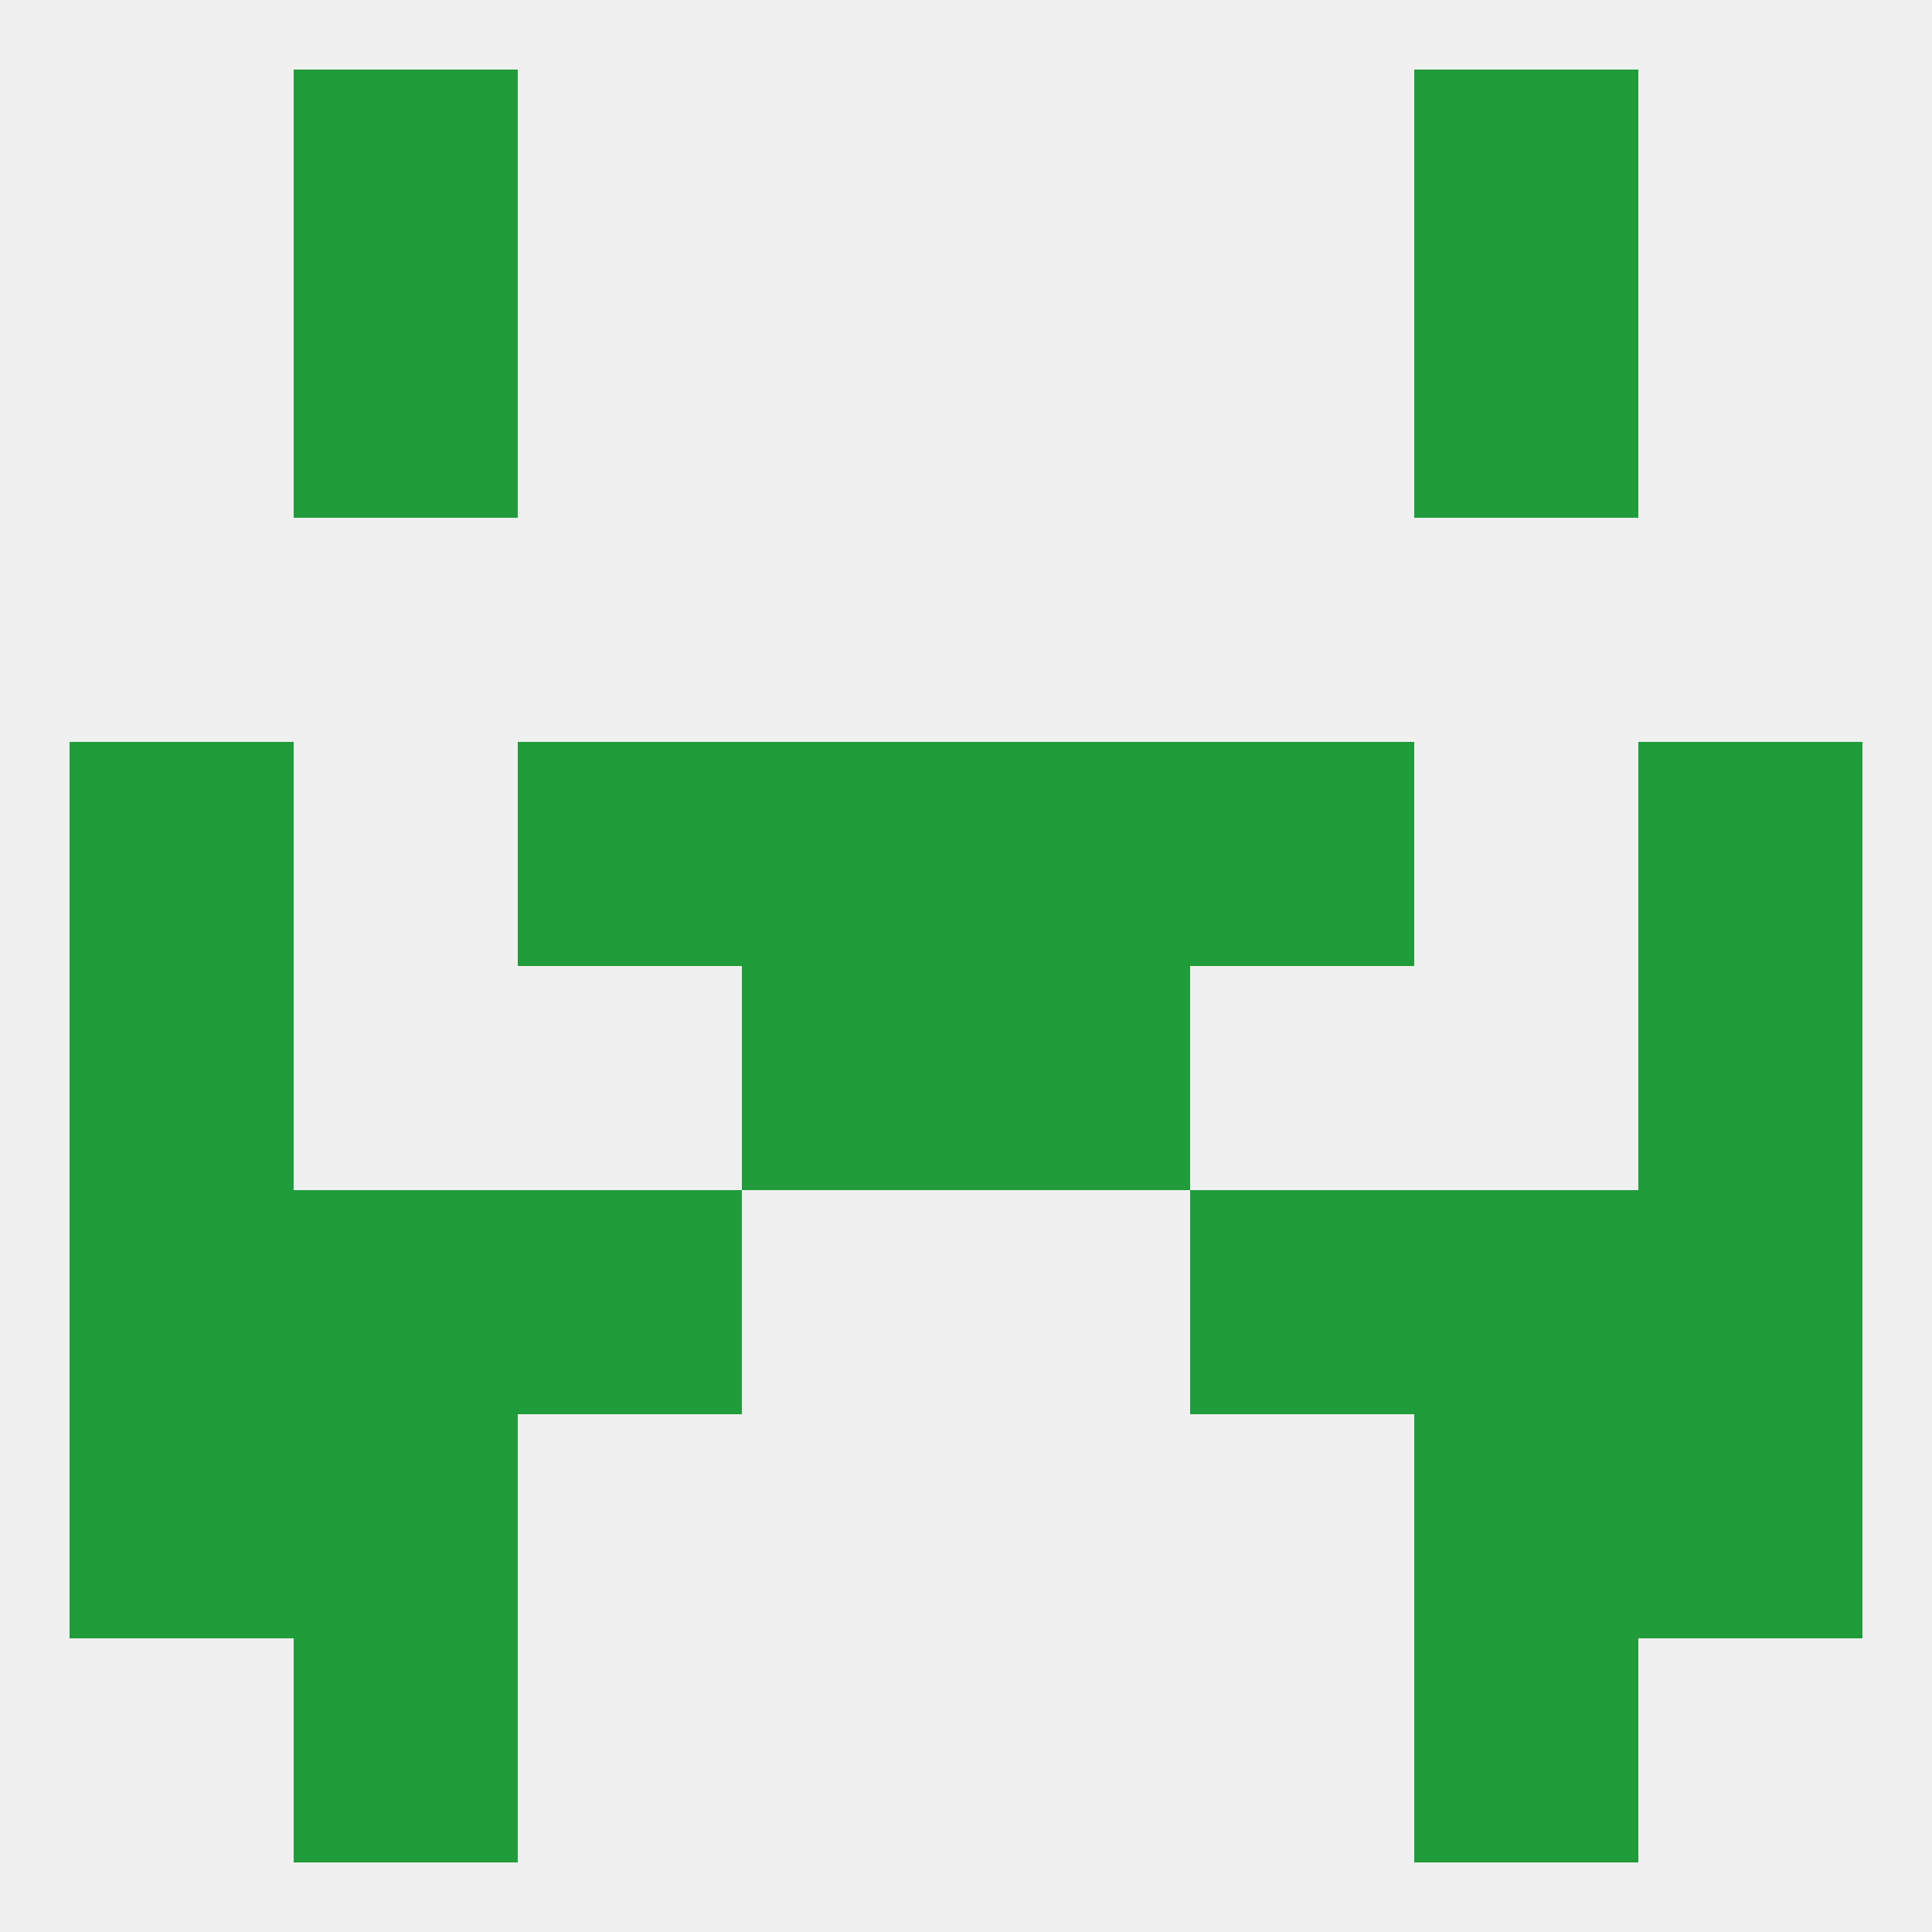
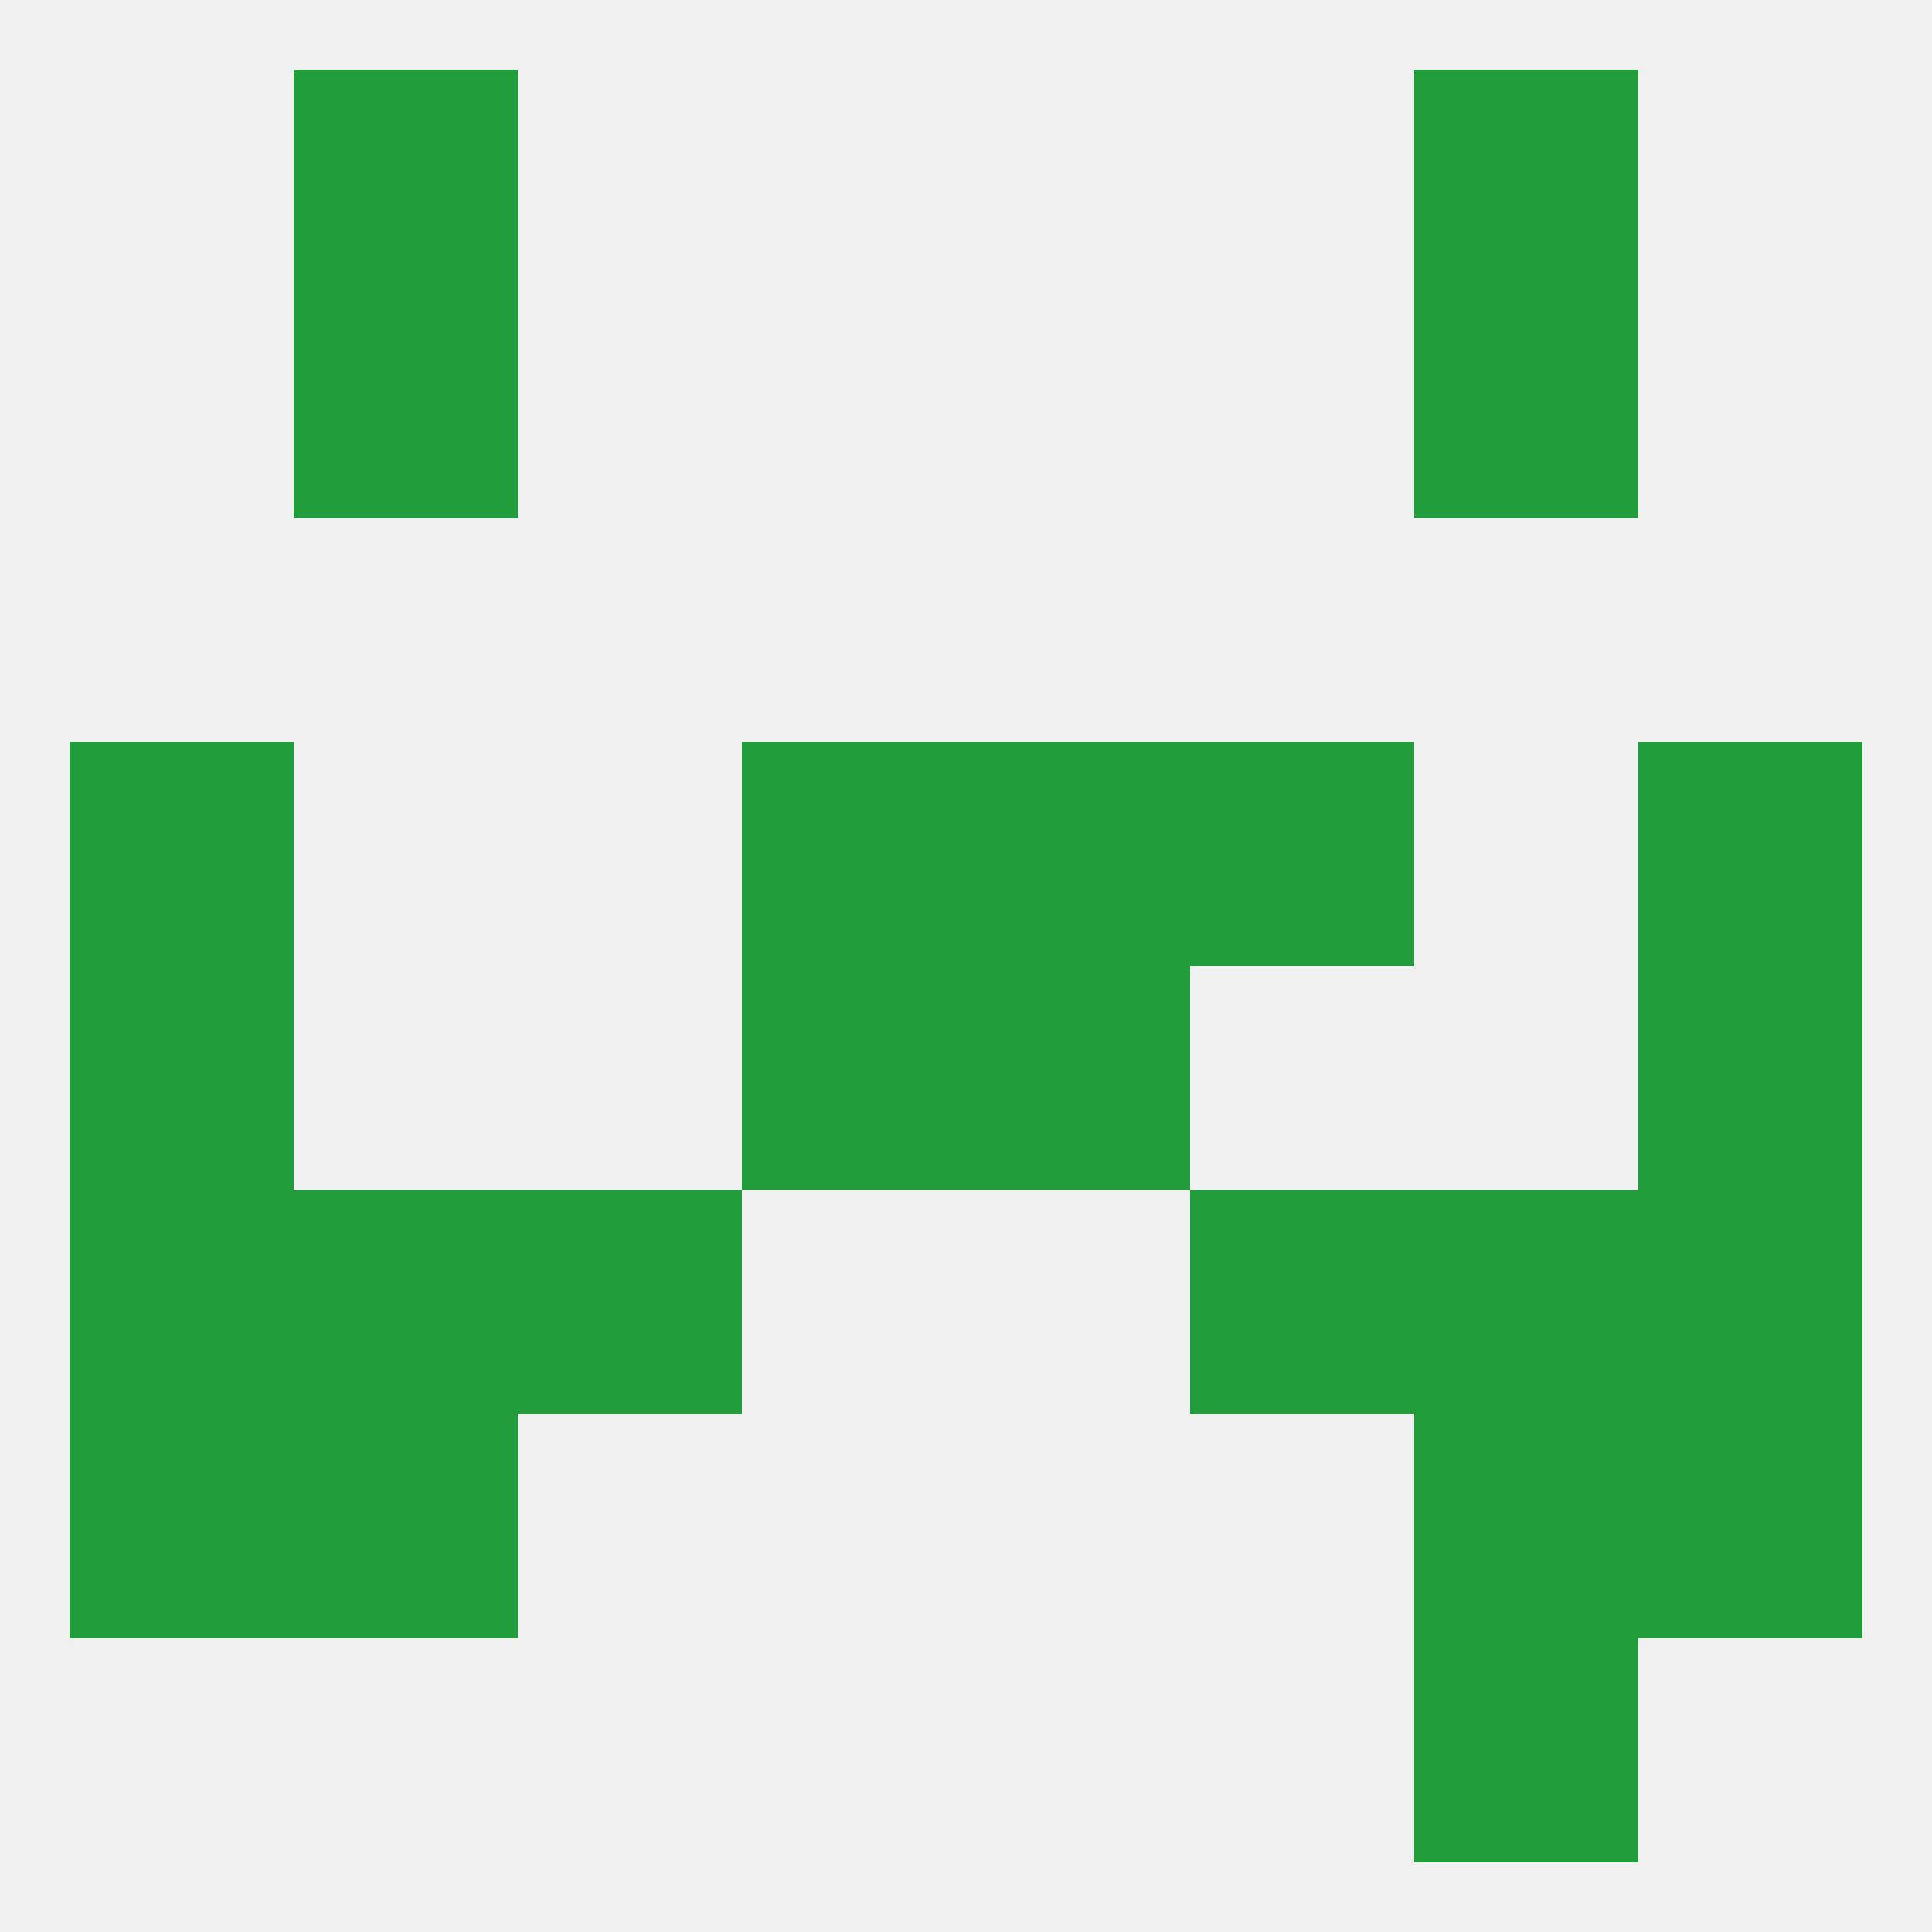
<svg xmlns="http://www.w3.org/2000/svg" version="1.1" baseprofile="full" width="250" height="250" viewBox="0 0 250 250">
  <rect width="100%" height="100%" fill="rgba(240,240,240,255)" />
  <rect x="67" y="154" width="29" height="29" fill="rgba(32,156,59,255)" />
  <rect x="154" y="154" width="29" height="29" fill="rgba(32,156,59,255)" />
  <rect x="9" y="154" width="29" height="29" fill="rgba(32,156,59,255)" />
  <rect x="212" y="154" width="29" height="29" fill="rgba(32,156,59,255)" />
  <rect x="38" y="154" width="29" height="29" fill="rgba(32,156,59,255)" />
  <rect x="183" y="154" width="29" height="29" fill="rgba(32,156,59,255)" />
  <rect x="183" y="183" width="29" height="29" fill="rgba(32,156,59,255)" />
  <rect x="9" y="183" width="29" height="29" fill="rgba(32,156,59,255)" />
  <rect x="212" y="183" width="29" height="29" fill="rgba(32,156,59,255)" />
  <rect x="38" y="183" width="29" height="29" fill="rgba(32,156,59,255)" />
  <rect x="212" y="96" width="29" height="29" fill="rgba(32,156,59,255)" />
  <rect x="96" y="96" width="29" height="29" fill="rgba(32,156,59,255)" />
  <rect x="125" y="96" width="29" height="29" fill="rgba(32,156,59,255)" />
-   <rect x="67" y="96" width="29" height="29" fill="rgba(32,156,59,255)" />
  <rect x="154" y="96" width="29" height="29" fill="rgba(32,156,59,255)" />
  <rect x="9" y="96" width="29" height="29" fill="rgba(32,156,59,255)" />
-   <rect x="38" y="212" width="29" height="29" fill="rgba(32,156,59,255)" />
  <rect x="183" y="212" width="29" height="29" fill="rgba(32,156,59,255)" />
  <rect x="38" y="9" width="29" height="29" fill="rgba(32,156,59,255)" />
  <rect x="183" y="9" width="29" height="29" fill="rgba(32,156,59,255)" />
  <rect x="38" y="38" width="29" height="29" fill="rgba(32,156,59,255)" />
  <rect x="183" y="38" width="29" height="29" fill="rgba(32,156,59,255)" />
  <rect x="96" y="125" width="29" height="29" fill="rgba(32,156,59,255)" />
  <rect x="125" y="125" width="29" height="29" fill="rgba(32,156,59,255)" />
  <rect x="9" y="125" width="29" height="29" fill="rgba(32,156,59,255)" />
  <rect x="212" y="125" width="29" height="29" fill="rgba(32,156,59,255)" />
</svg>